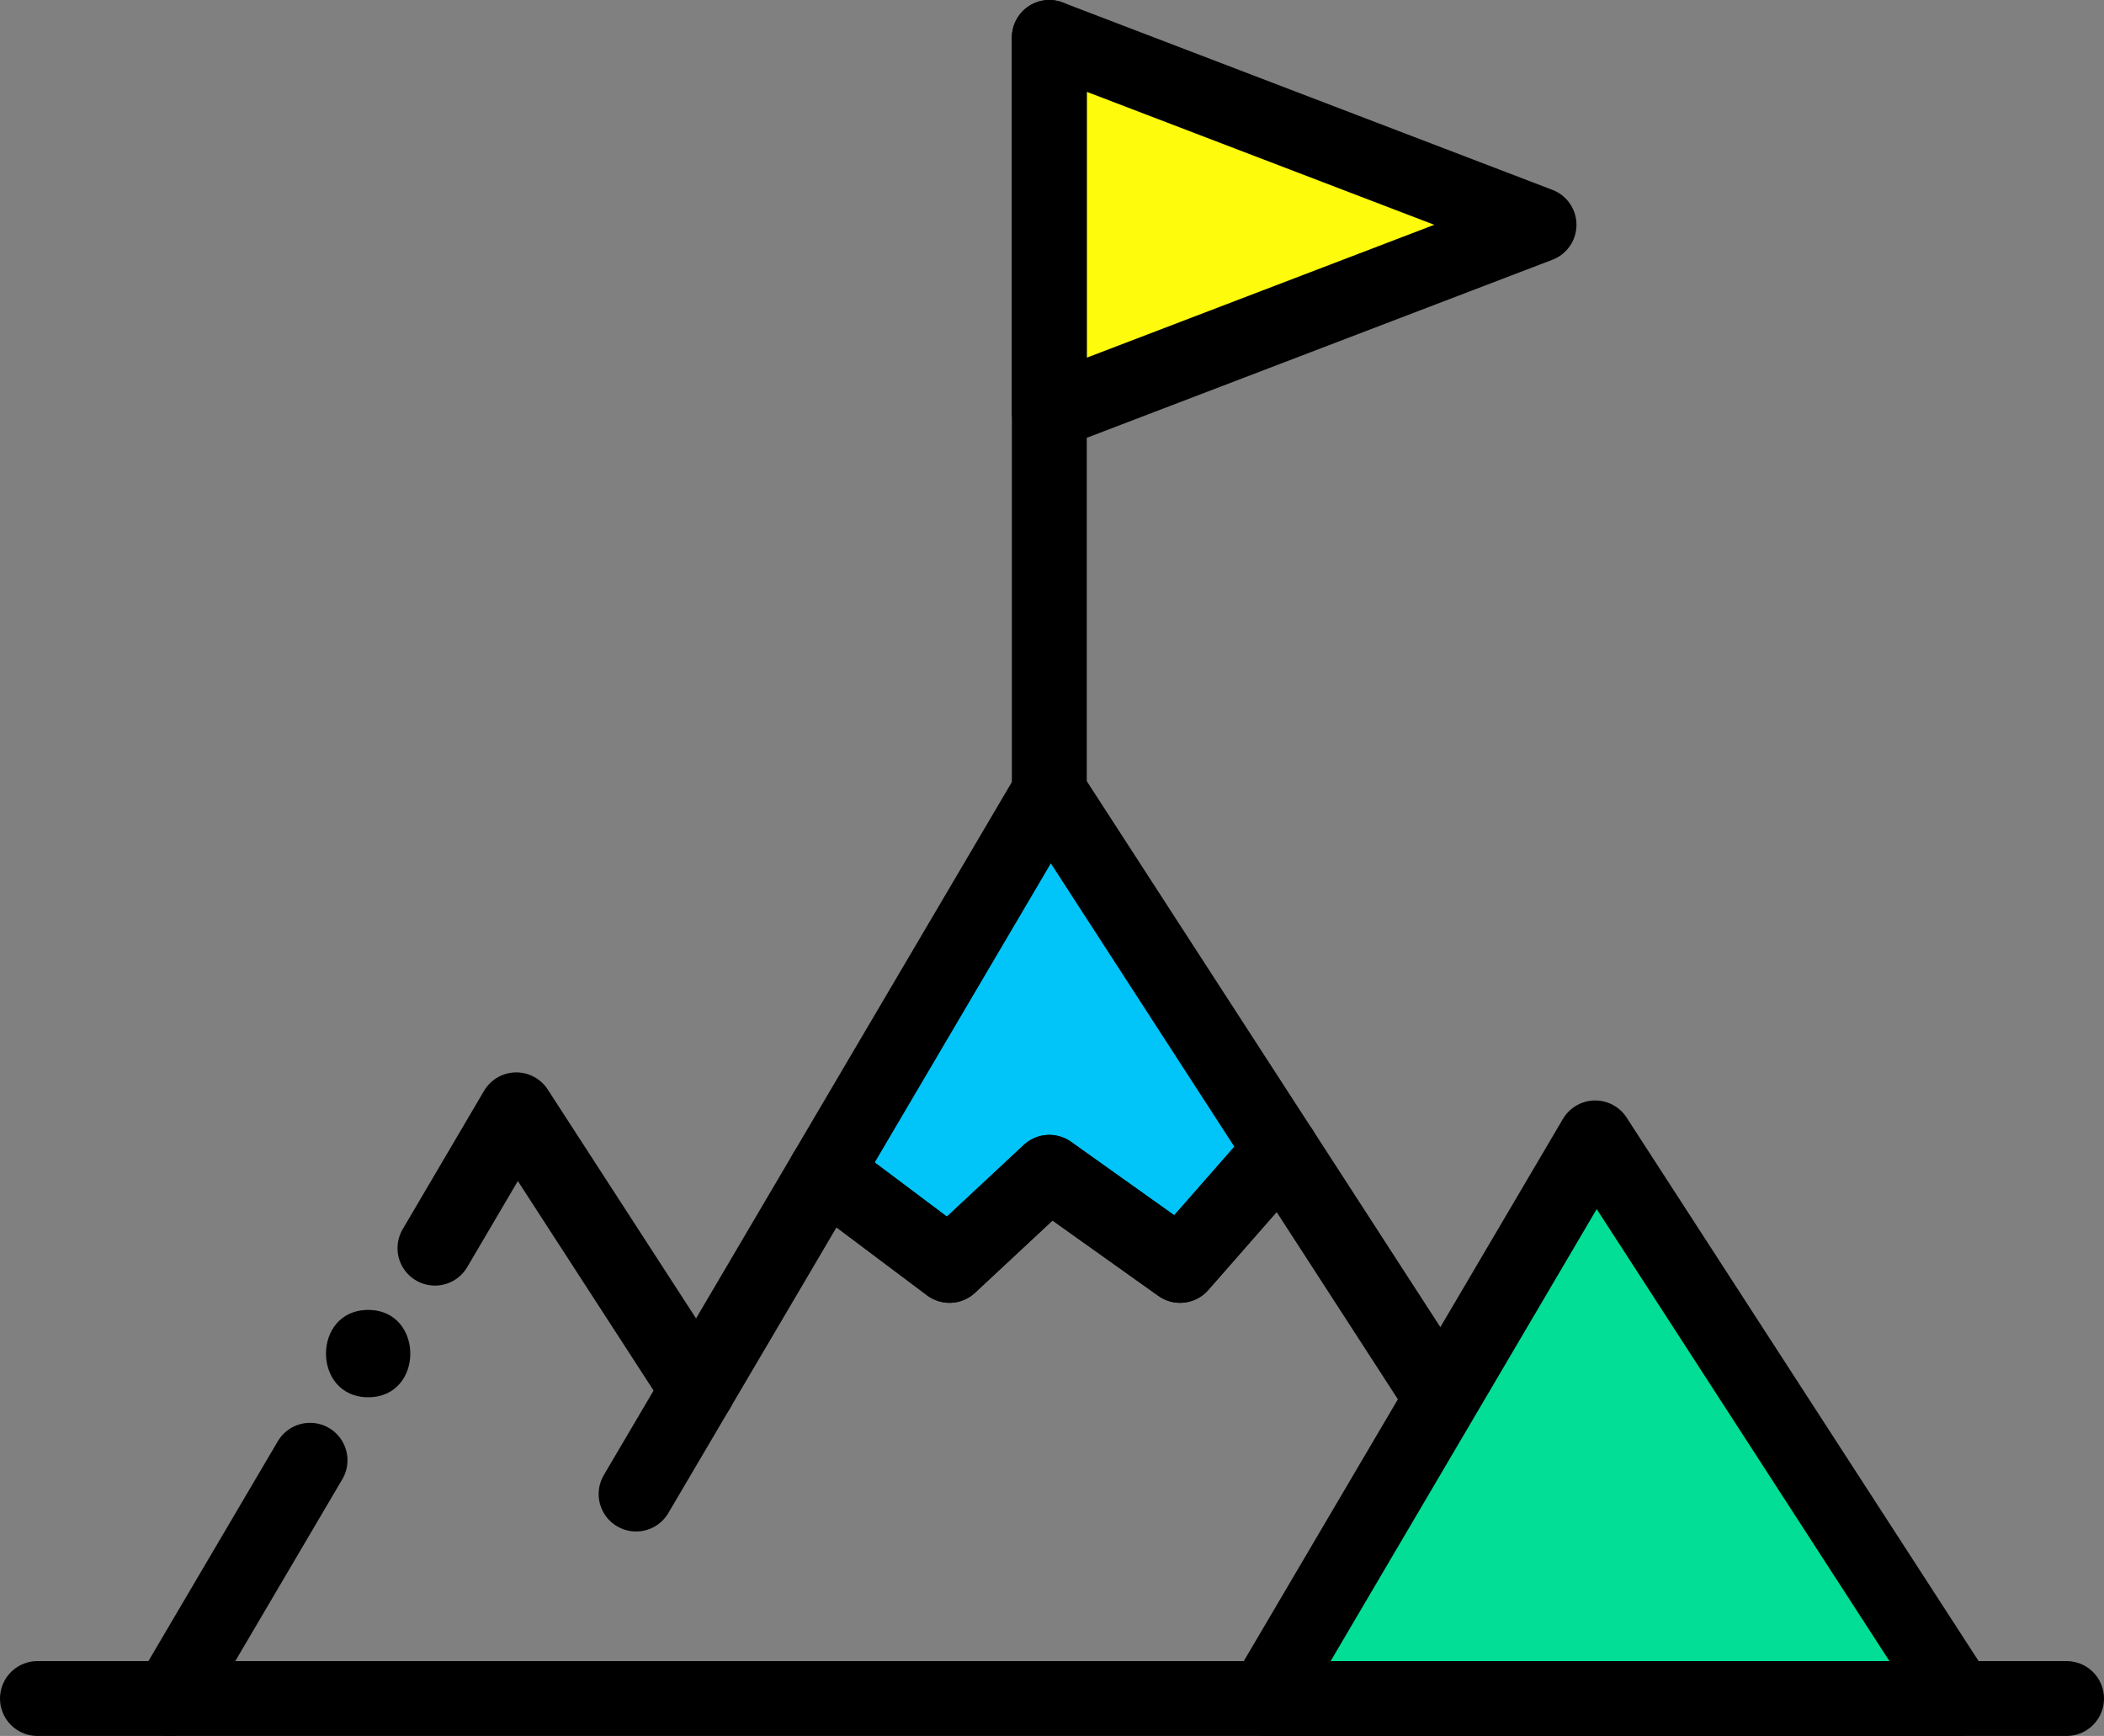
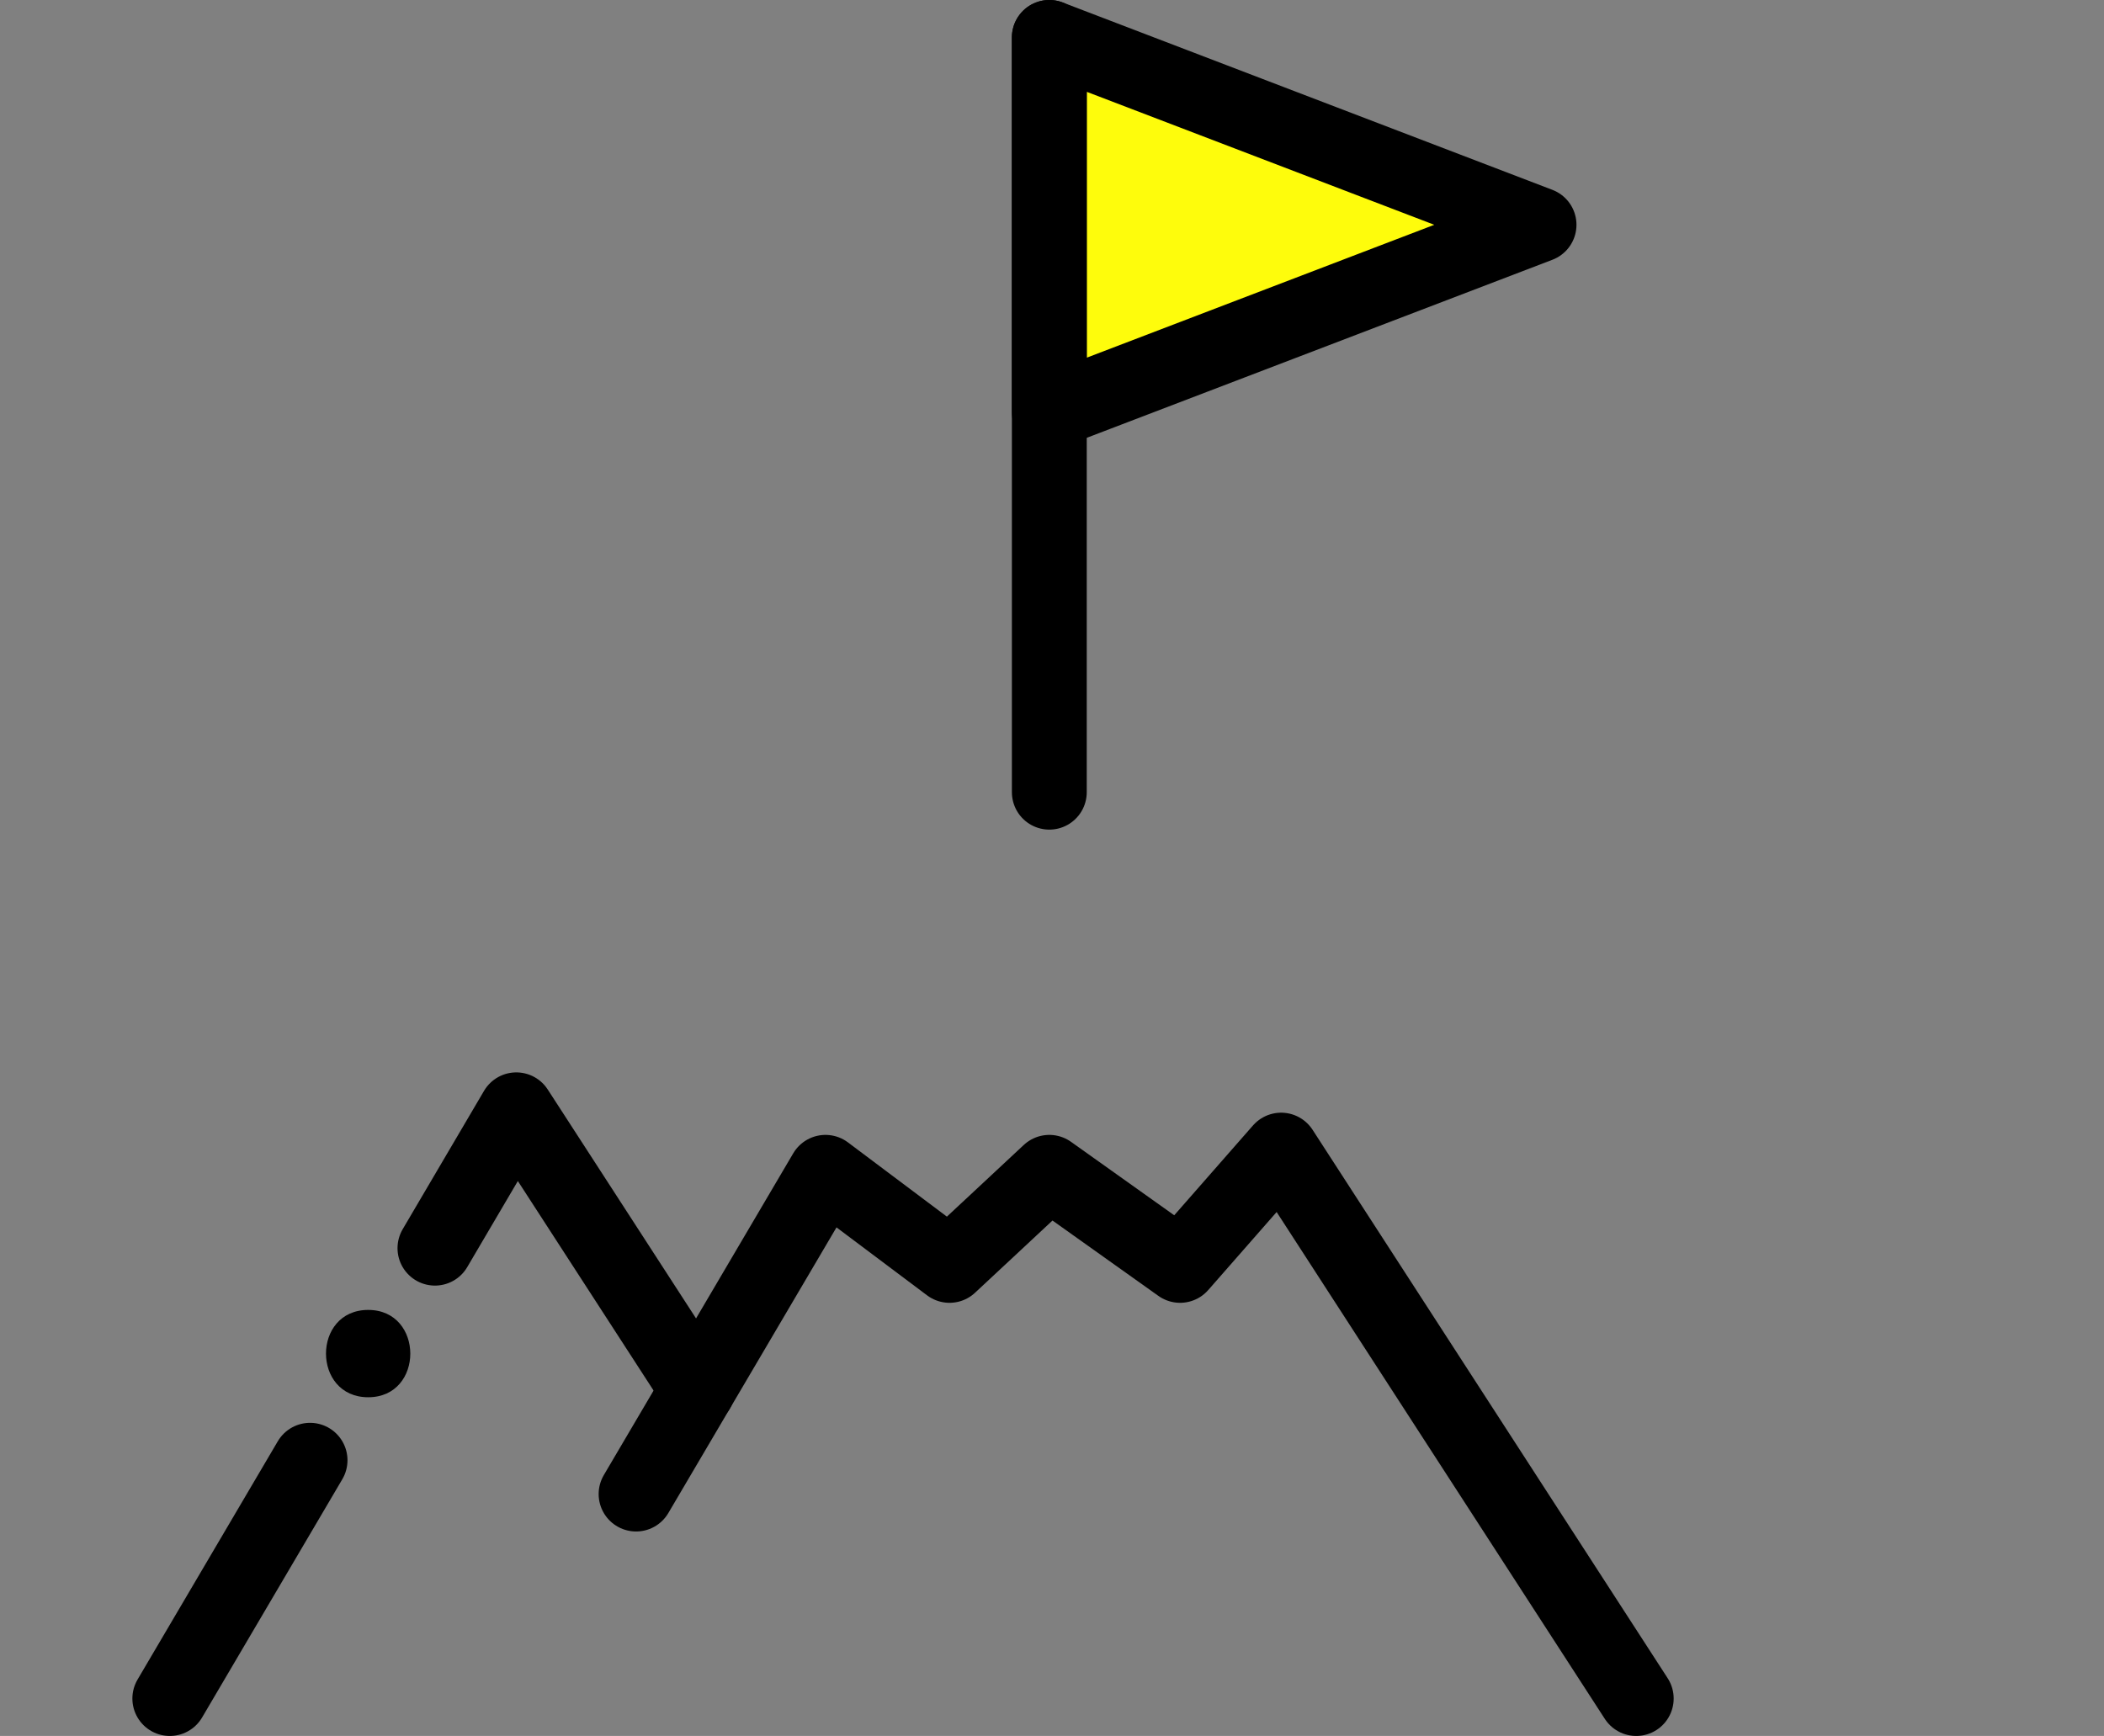
<svg xmlns="http://www.w3.org/2000/svg" viewBox="0 0 168.63 139.15">
  <rect x="0" y="0" width="168.63" height="139.15" fill="#808080" stroke="none" />
  <defs>
    <style>.cls-1{fill:#fefc0c;}.cls-1,.cls-2,.cls-3,.cls-4{stroke:#000;stroke-linecap:round;stroke-linejoin:round;stroke-width:6px;}.cls-2{fill:none;}.cls-3{fill:#01c5f9;}.cls-4{fill:#02de95;}</style>
  </defs>
  <g id="레이어_2" data-name="레이어 2">
    <polygon class="cls-1" points="84.1 33.03 84.1 3 123.35 18.02 84.1 33.03" />
    <polyline class="cls-2" points="34.86 100.05 41.38 88.96 55.91 111.39" />
    <line class="cls-2" x1="13.61" y1="136.15" x2="24.85" y2="117.05" />
    <line class="cls-2" x1="84.1" y1="63.5" x2="84.1" y2="3" />
-     <polygon class="cls-3" points="84.1 93.97 94.58 101.43 102.68 92.19 84.1 63.5 66.16 93.97 76.1 101.43 84.1 93.97" />
    <polyline class="cls-2" points="131.14 136.15 102.68 92.19 94.58 101.43 84.1 93.97 76.1 101.43 66.16 93.97 50.98 119.76" />
-     <line class="cls-2" x1="3" y1="136.15" x2="165.63" y2="136.15" />
-     <polygon class="cls-4" points="127.85 91.21 101.4 136.15 156.95 136.15 127.85 91.21" />
    <path d="M29.51,105c-4.51,0-4.51,7,0,7S34,105,29.51,105Z" />
  </g>
</svg>